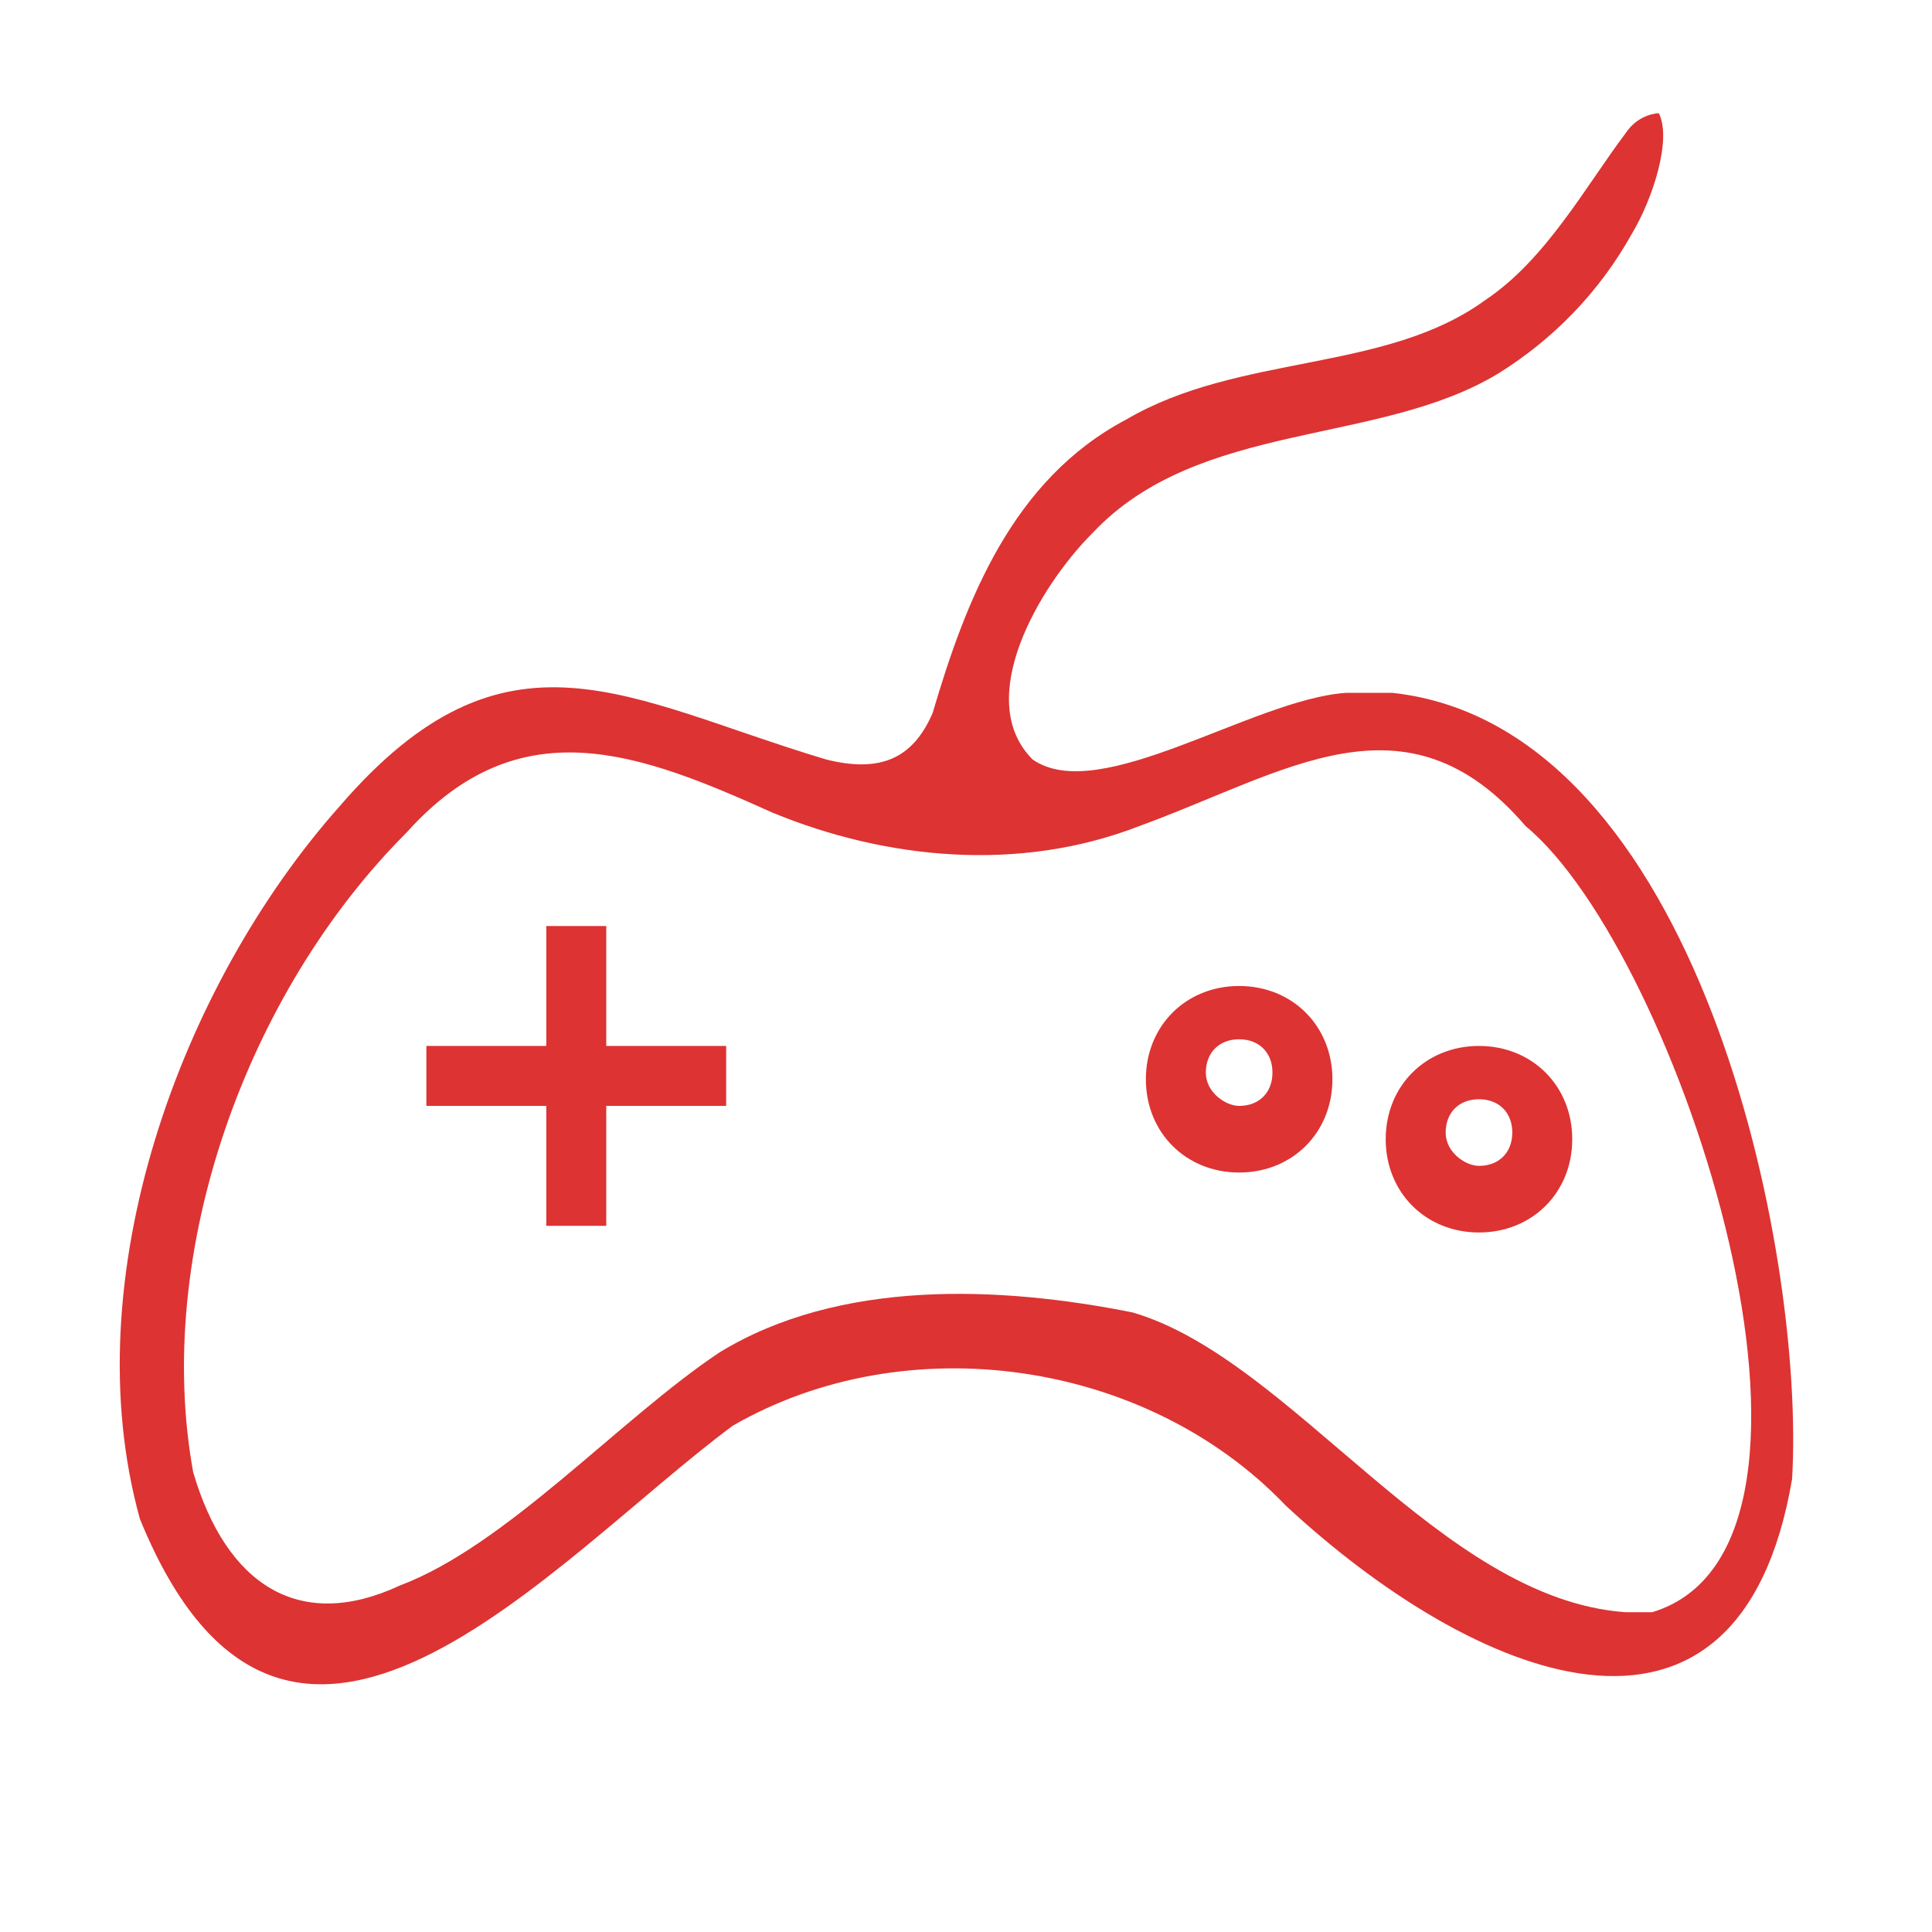
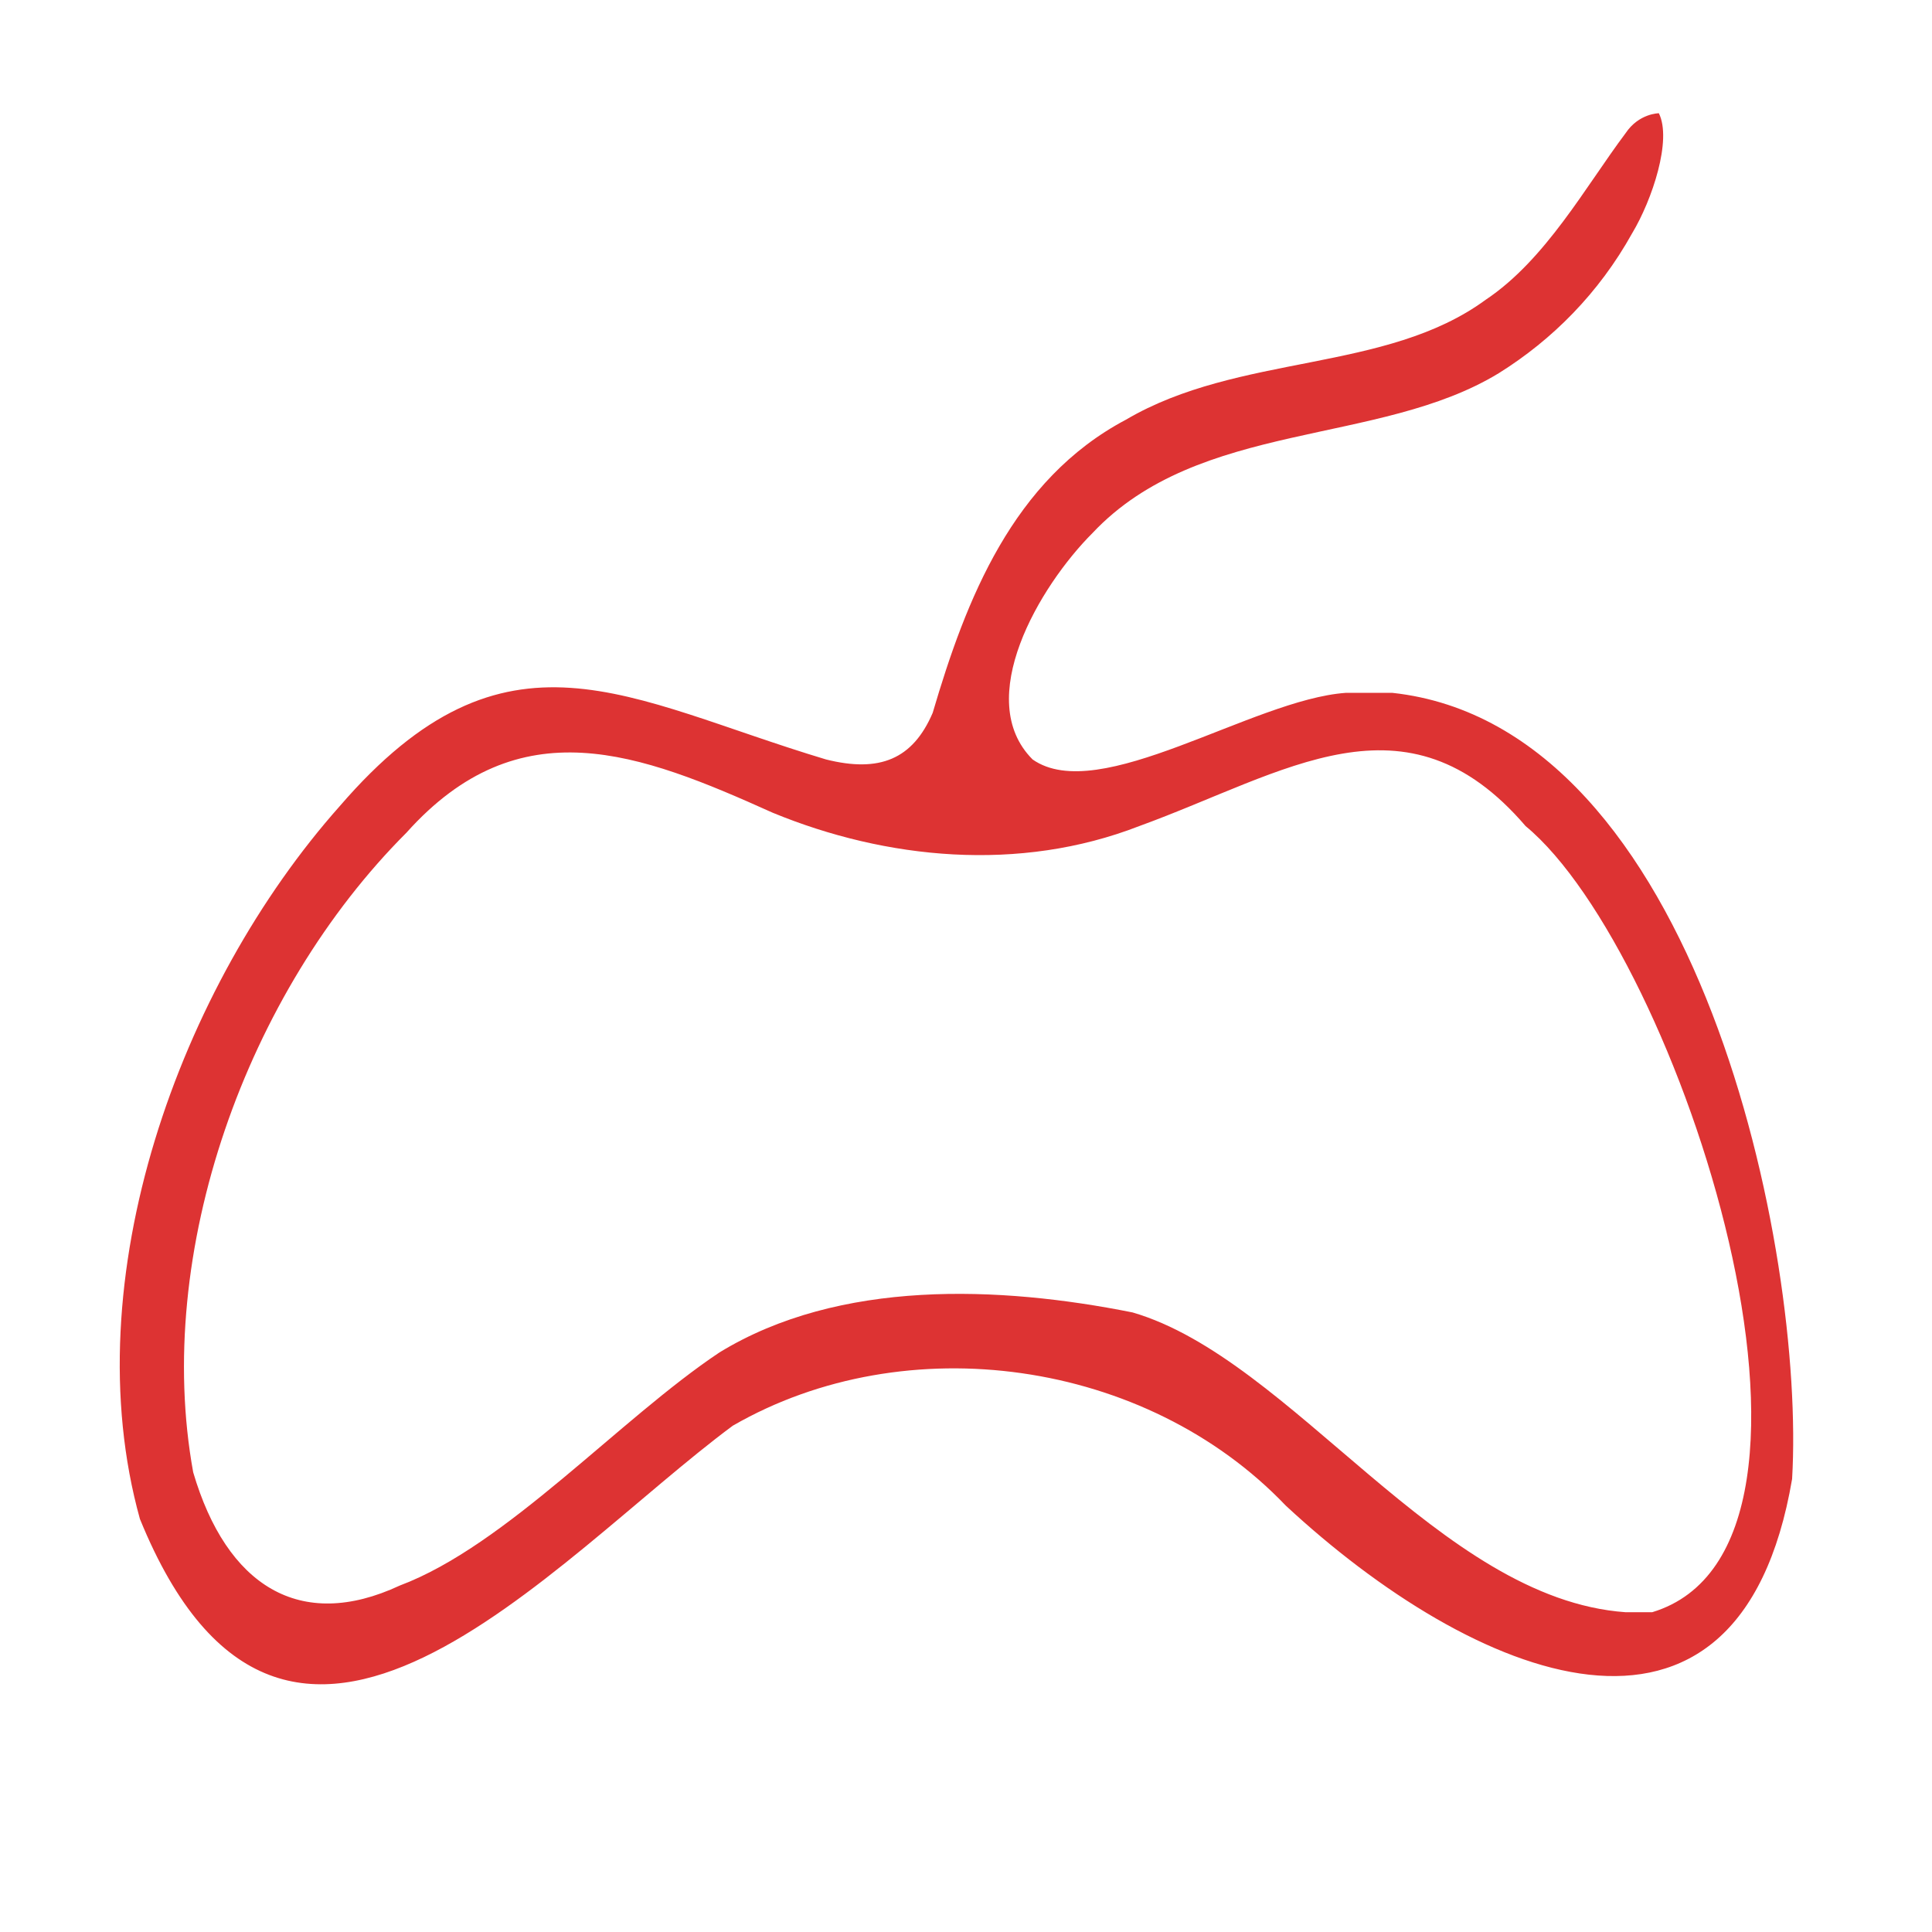
<svg xmlns="http://www.w3.org/2000/svg" id="Layer_1" data-name="Layer 1" version="1.1" viewBox="0 0 29 29">
  <defs>
    <style>
      .cls-1 {
        fill: #d33;
        stroke-width: 0px;
      }
    </style>
  </defs>
  <path class="cls-1" d="M20.2,10.4c-1.4.1-3.7,1.7-4.7,1-.9-.9.1-2.6.9-3.4,1.6-1.7,4.3-1.3,6.1-2.4.8-.5,1.5-1.2,2-2.1.3-.5.6-1.4.4-1.8,0,0-.3,0-.5.3-.6.8-1.2,1.9-2.1,2.5-1.5,1.1-3.7.8-5.4,1.8-1.7.9-2.4,2.7-2.9,4.4-.3.7-.8.9-1.6.7-3-.9-4.8-2.2-7.3.7-2.4,2.7-4,7.1-3,10.7,2.2,5.4,6.2.6,8.9-1.4,2.6-1.5,6.2-1,8.3,1.2,2.8,2.6,6.8,4.3,7.6-.4.2-3.4-1.4-11.3-6-11.8h-.7ZM24.4,24.2c-2.8-.2-5-3.8-7.4-4.5-2-.4-4.4-.5-6.2.6-1.5,1-3.2,2.9-4.8,3.5-1.5.7-2.6,0-3.1-1.7-.6-3.3.8-7.2,3.2-9.6,1.7-1.9,3.5-1.2,5.5-.3,1.7.7,3.7.9,5.5.2,2.2-.8,4-2.1,5.8,0,2.3,1.9,5.2,10.8,1.9,11.8h-.4Z" />
-   <path class="cls-1" d="M9.1,13.9h-.9v1.8h-1.8v.9h1.8v1.8h.9v-1.8h1.8v-.9h-1.8v-1.8Z" />
-   <path class="cls-1" d="M18.6,14.8c-.8,0-1.4.6-1.4,1.4s.6,1.4,1.4,1.4,1.4-.6,1.4-1.4-.6-1.4-1.4-1.4ZM18.6,16.6c-.2,0-.5-.2-.5-.5s.2-.5.5-.5.5.2.5.5-.2.5-.5.5Z" />
-   <path class="cls-1" d="M22.2,15.7c-.8,0-1.4.6-1.4,1.4s.6,1.4,1.4,1.4,1.4-.6,1.4-1.4-.6-1.4-1.4-1.4ZM22.2,17.5c-.2,0-.5-.2-.5-.5s.2-.5.5-.5.5.2.5.5-.2.5-.5.5Z" />
</svg>